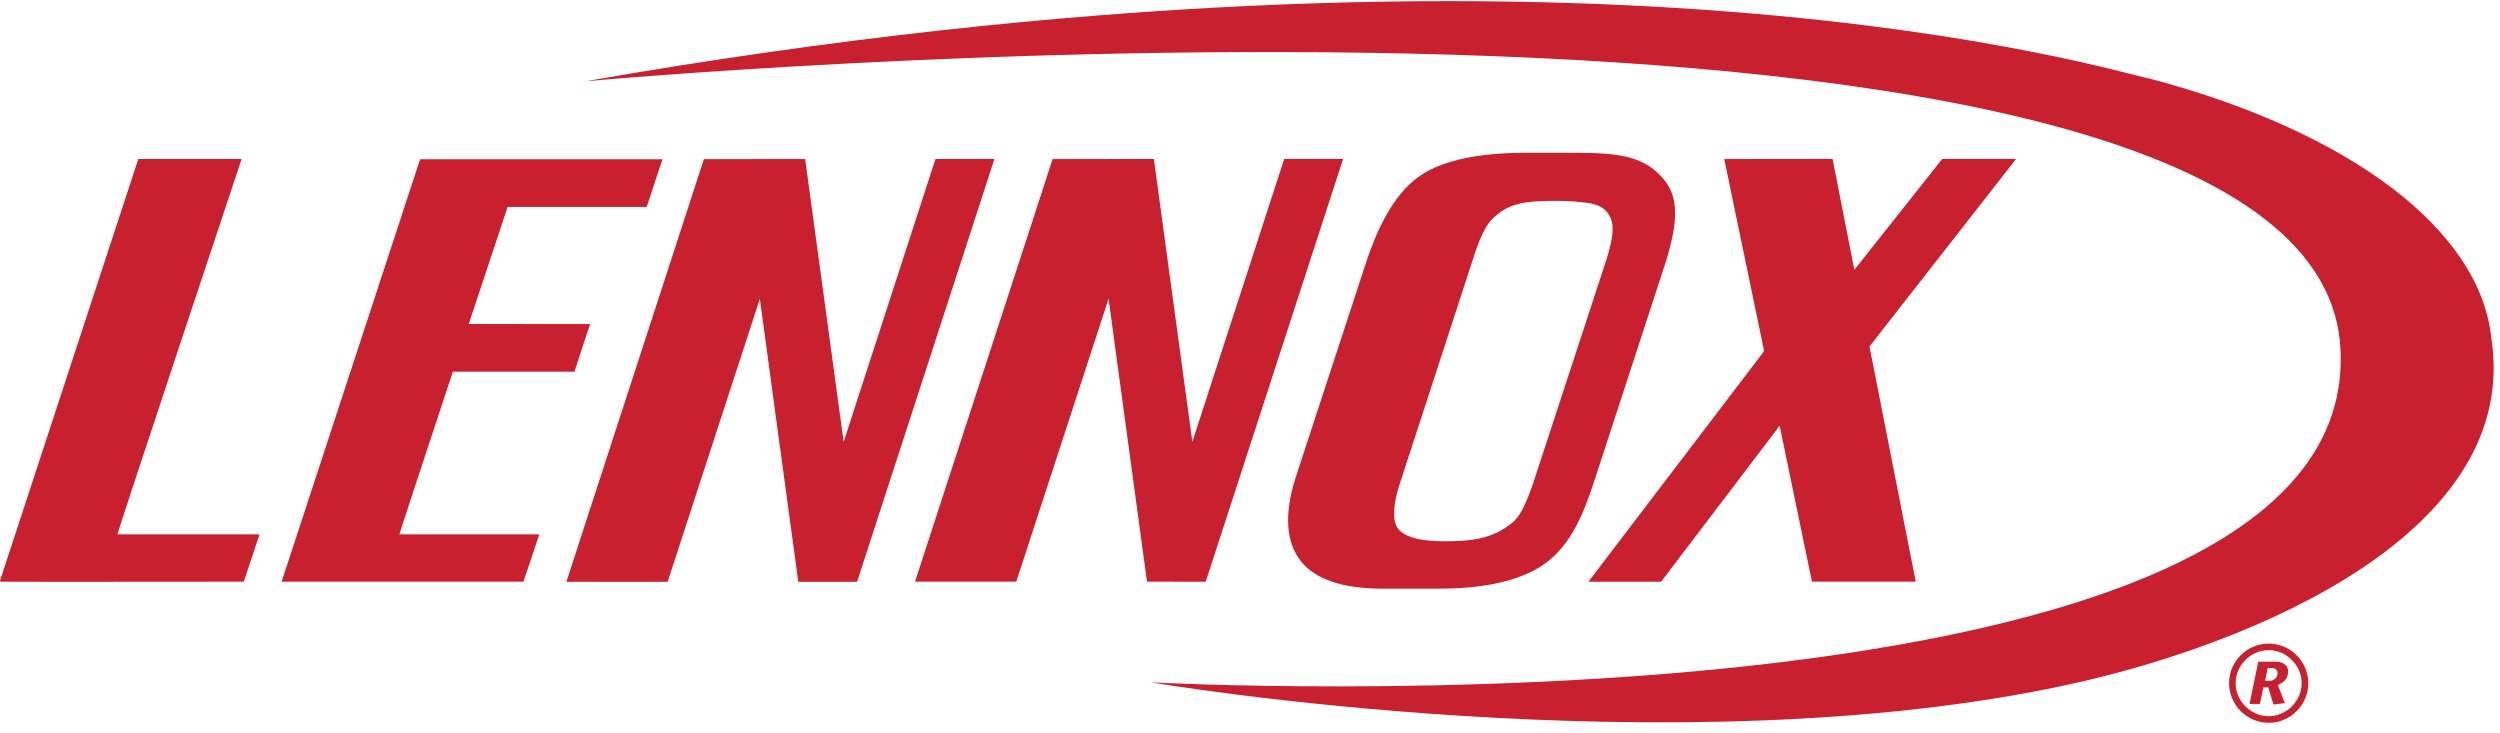
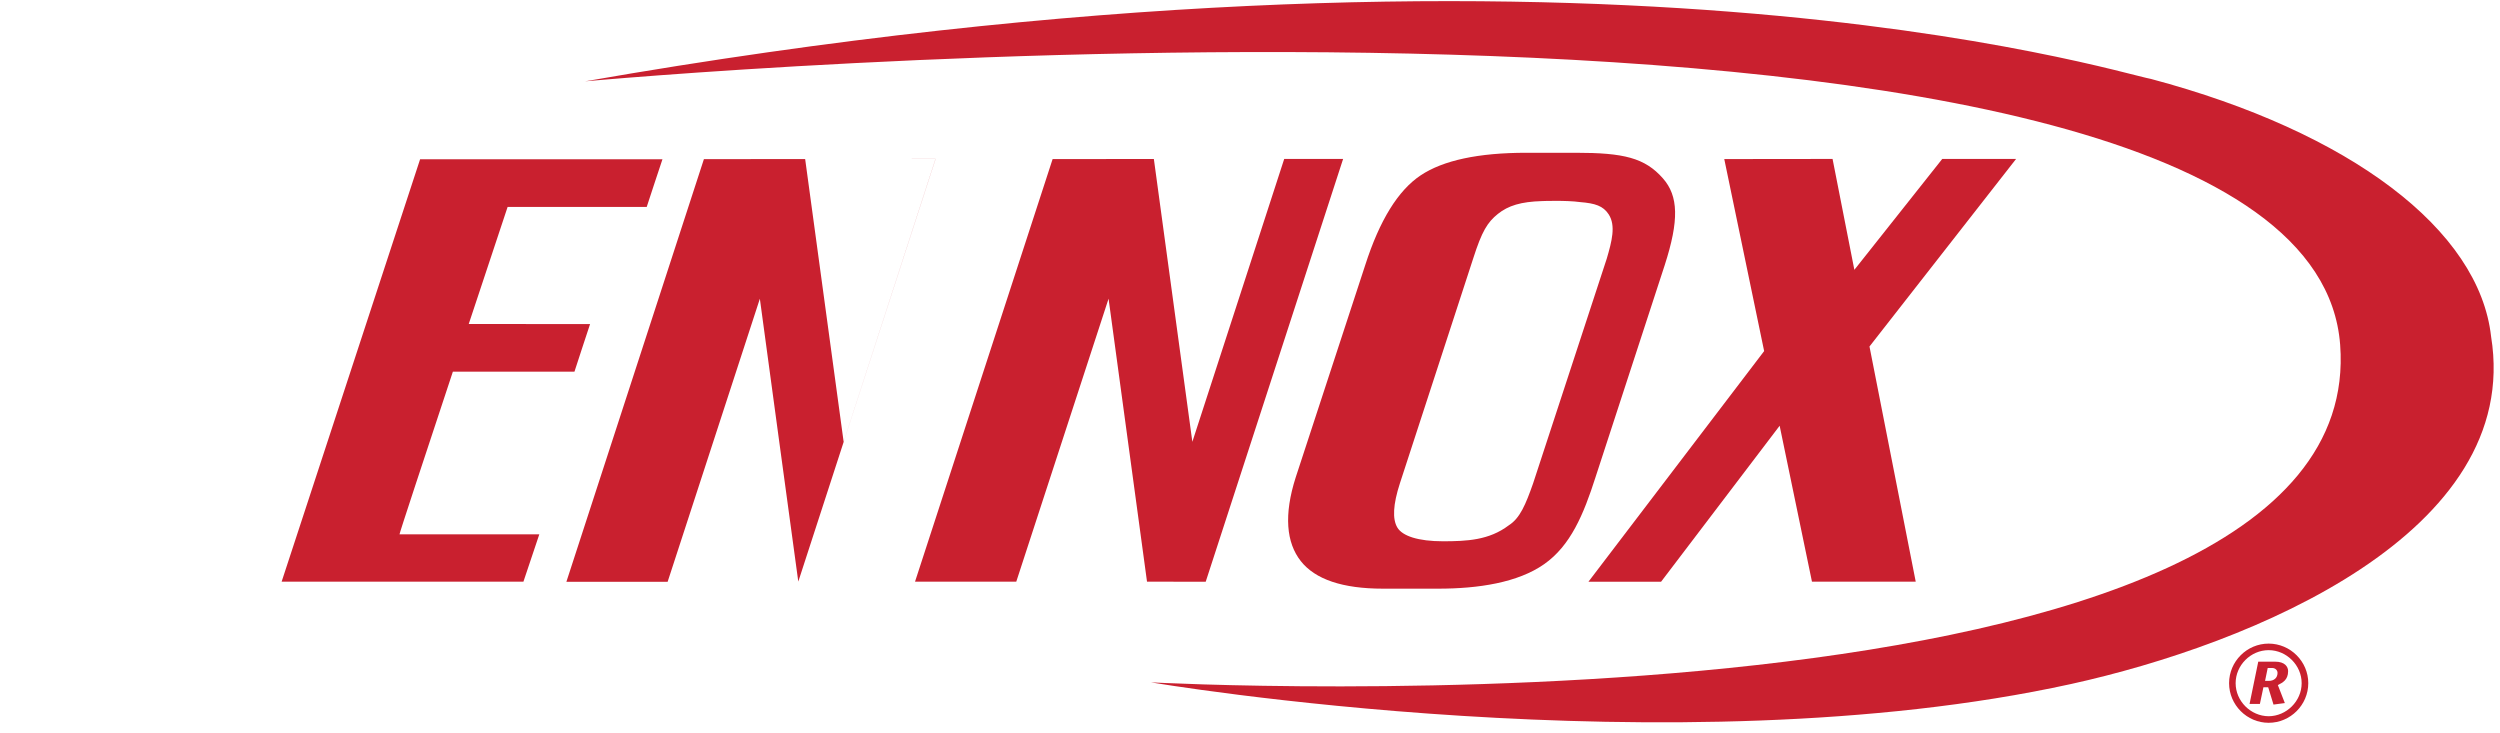
<svg xmlns="http://www.w3.org/2000/svg" clip-rule="evenodd" fill-rule="evenodd" stroke-linejoin="round" stroke-miterlimit="2" viewBox="0 0 150 44">
  <g fill="#c9202f" fill-rule="nonzero" transform="matrix(3.78 0 0 3.78 144.809 -540.873)">
    <path d="m-5.438 153.946c-6.299 1.383-14.602-.027-14.602-.027s19.361 1.052 18.876-5.359c-.506-6.703-27.858-4.181-27.858-4.181 15.926-2.784 24.248-.15 24.855-.038 3.16.841 5.211 2.39 5.399 4.09.505 3.12-3.807 4.885-6.67 5.515z" />
    <path d="m-16.359 152.432c-.639 0-1.074-.147-1.303-.438-.23-.292-.271-.734-.08-1.33l1.103-3.368c.228-.71.521-1.185.879-1.424s.918-.359 1.68-.359h.782c.762 0 1.097.08 1.384.406.248.281.258.667.029 1.377l-1.098 3.365c-.191.597-.398 1.089-.816 1.382-.417.293-1.043.389-1.682.389zm3.554-5.239c.08-.273.147-.524.03-.703-.087-.133-.213-.175-.453-.194-.219-.031-.605-.016-.605-.016-.333.01-.535.071-.701.204-.166.134-.253.275-.391.706l-1.164 3.571c-.108.333-.121.567-.04.701.08.134.329.218.727.218.375-.001.728-.016 1.041-.253.18-.114.269-.333.386-.664z" />
-     <path d="m-34.44 152.321s-3.875.004-3.874 0l2.2-6.709h1.64s-1.986 5.958-1.97 5.958h2.254z" />
    <path d="m-28.044 146.373c-.002 0 .25-.757.25-.757h-3.847l-2.198 6.705h3.838l.252-.751h-2.219c-.007 0 .401-1.236.847-2.582.883 0 1.931 0 1.93 0-.002 0 .248-.756.248-.756s-1.011 0-1.926-.001c.231-.698.455-1.37.617-1.858 1.042 0 2.21 0 2.209 0z" />
    <path d="m-17.925 145.611-1.458 4.49-.611-4.489-1.607.001-2.184 6.708h1.607l1.465-4.492s.6 4.425.61 4.49v.002l.932.001 2.181-6.711z" />
    <path d="m-6.308 145.611h-1.172l-1.395 1.76-.346-1.76-1.719.002.633 3.048-2.789 3.661h1.153l1.882-2.476.513 2.475h1.647l-.734-3.733z" />
-     <path d="m-23.46 145.611-1.458 4.491-.611-4.489-1.607.001-2.183 6.709h1.607l1.464-4.493s.6 4.429.61 4.49l-.001.003h.934l2.18-6.711h-.935z" />
+     <path d="m-23.46 145.611-1.458 4.491-.611-4.489-1.607.001-2.183 6.709h1.607l1.464-4.493s.6 4.429.61 4.49l-.001.003l2.18-6.711h-.935z" />
    <path d="m-1.67 153.932c0 .345-.283.629-.629.629-.345 0-.628-.284-.628-.629s.283-.628.628-.628.629.283.629.628zm-1.153 0c0 .285.239.523.524.525.284-.002.524-.24.524-.525 0-.284-.24-.524-.524-.524-.285 0-.524.24-.524.524zm.359-.341h.271c.148 0 .203.078.203.15 0 .141-.089.184-.163.221l.111.286-.18.024-.084-.275h-.076l-.056.265h-.164zm.108.305h.059c.085 0 .139-.05.139-.127 0-.041-.033-.078-.087-.078h-.069z" />
  </g>
</svg>